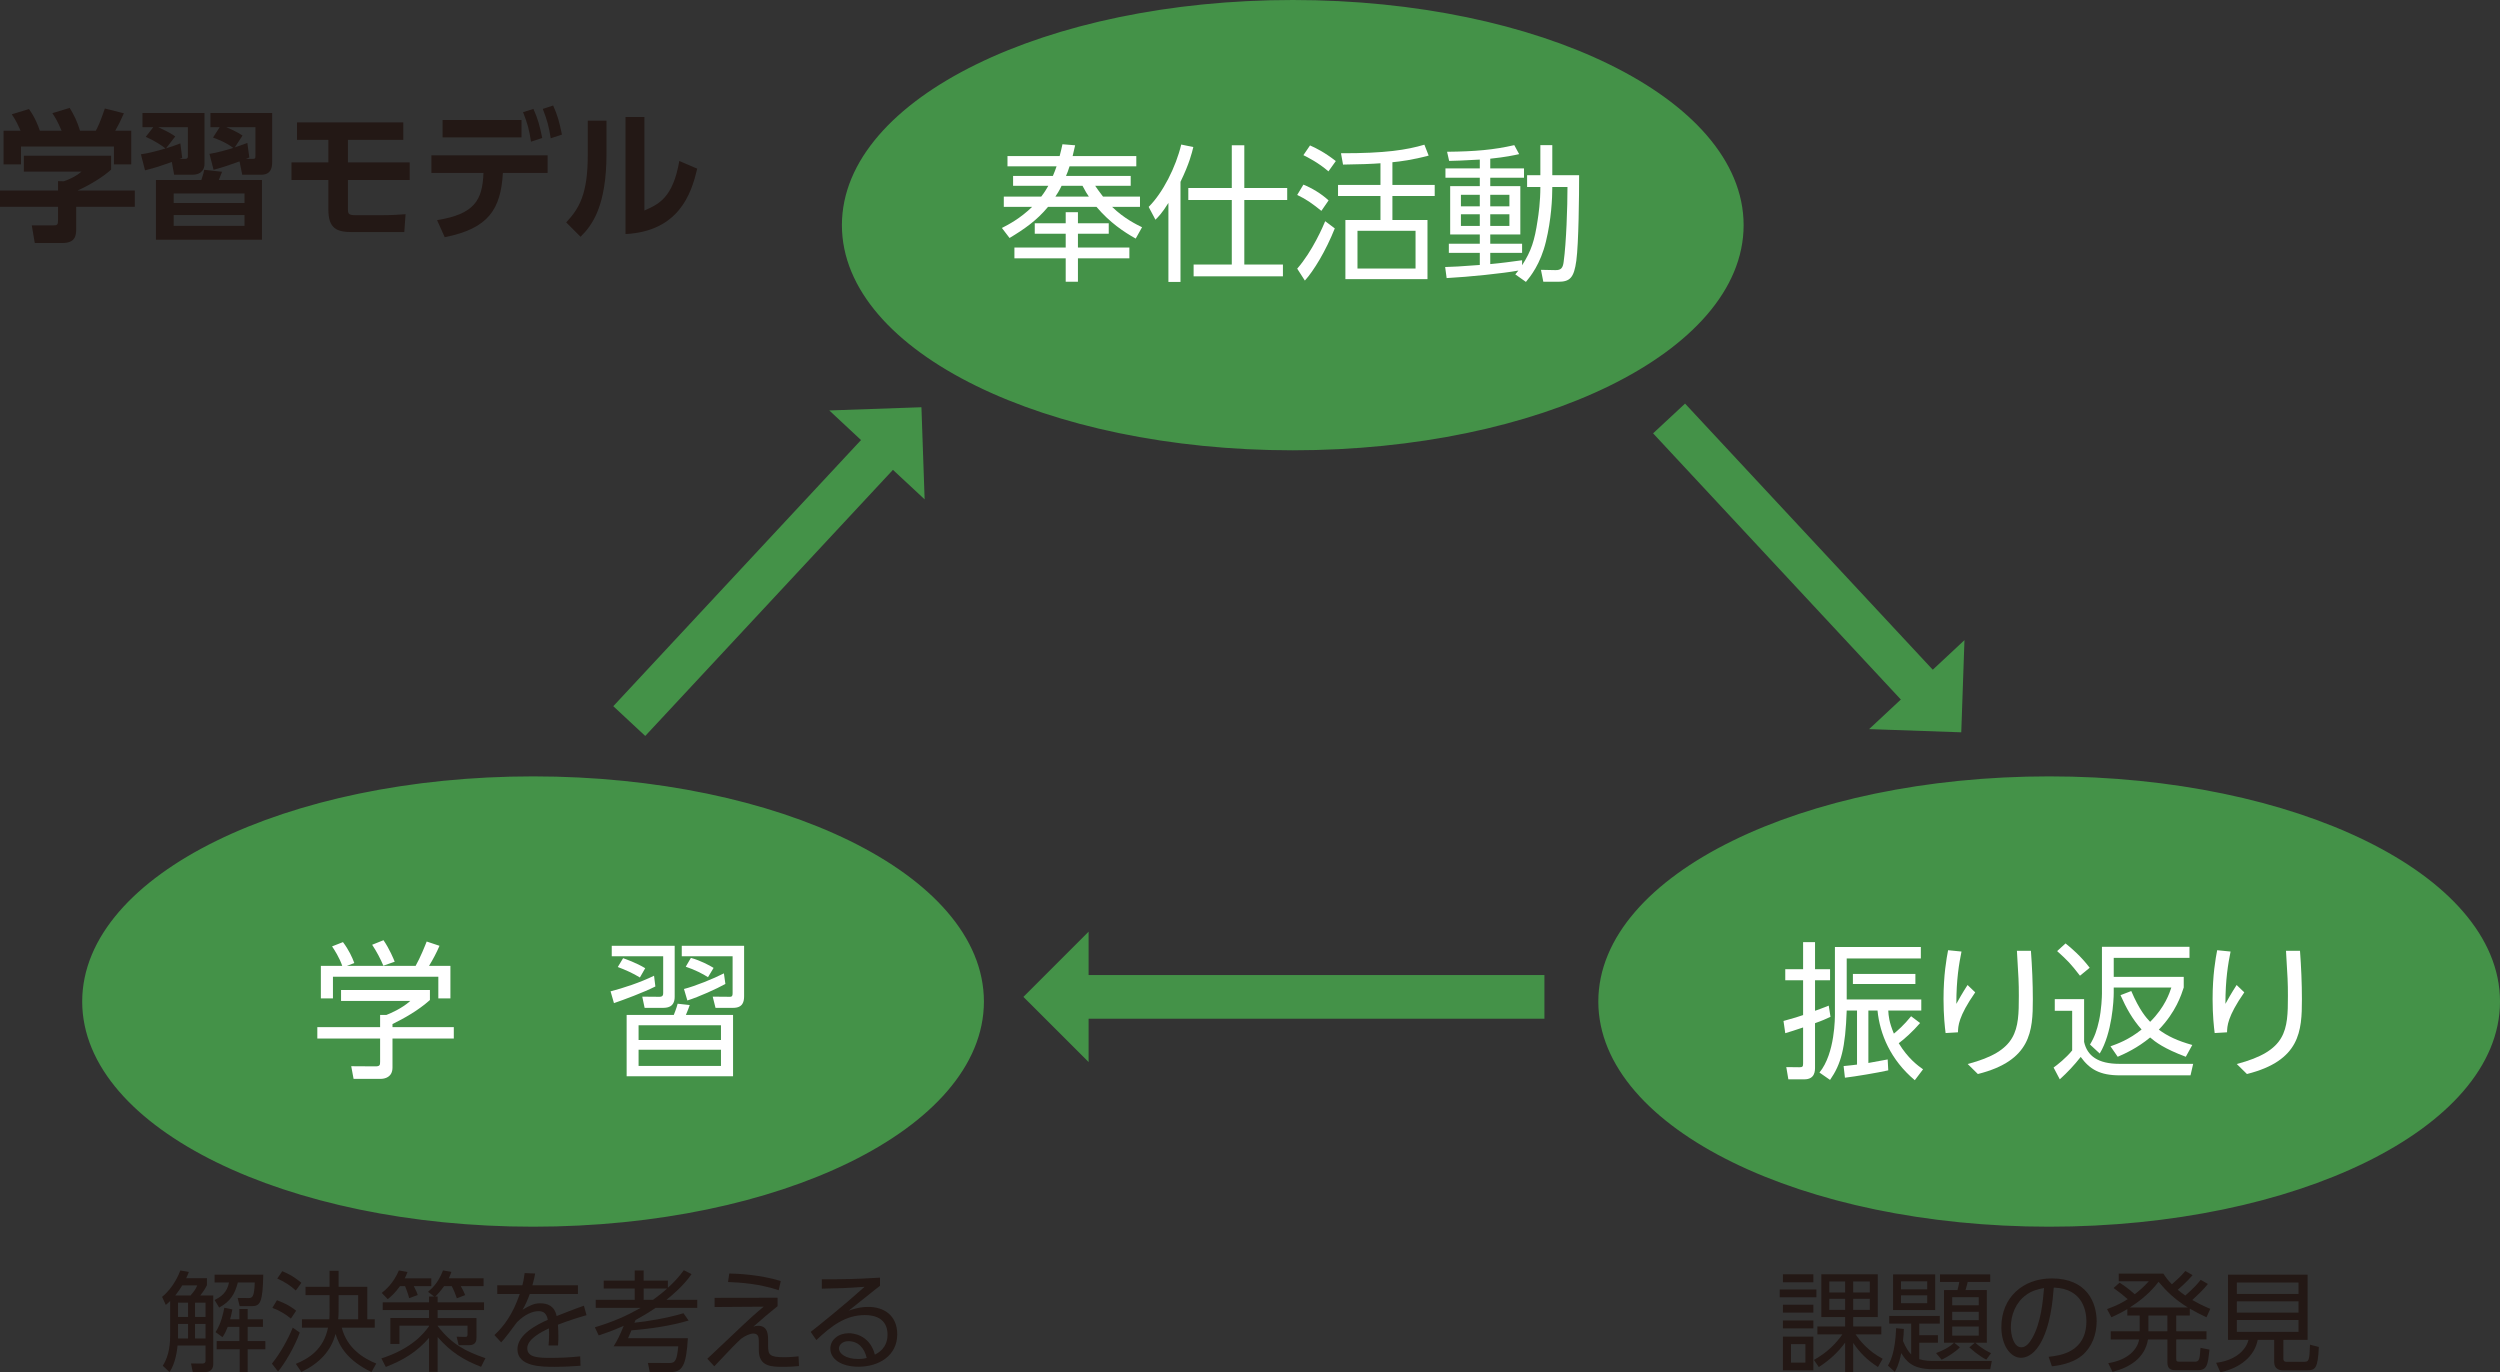
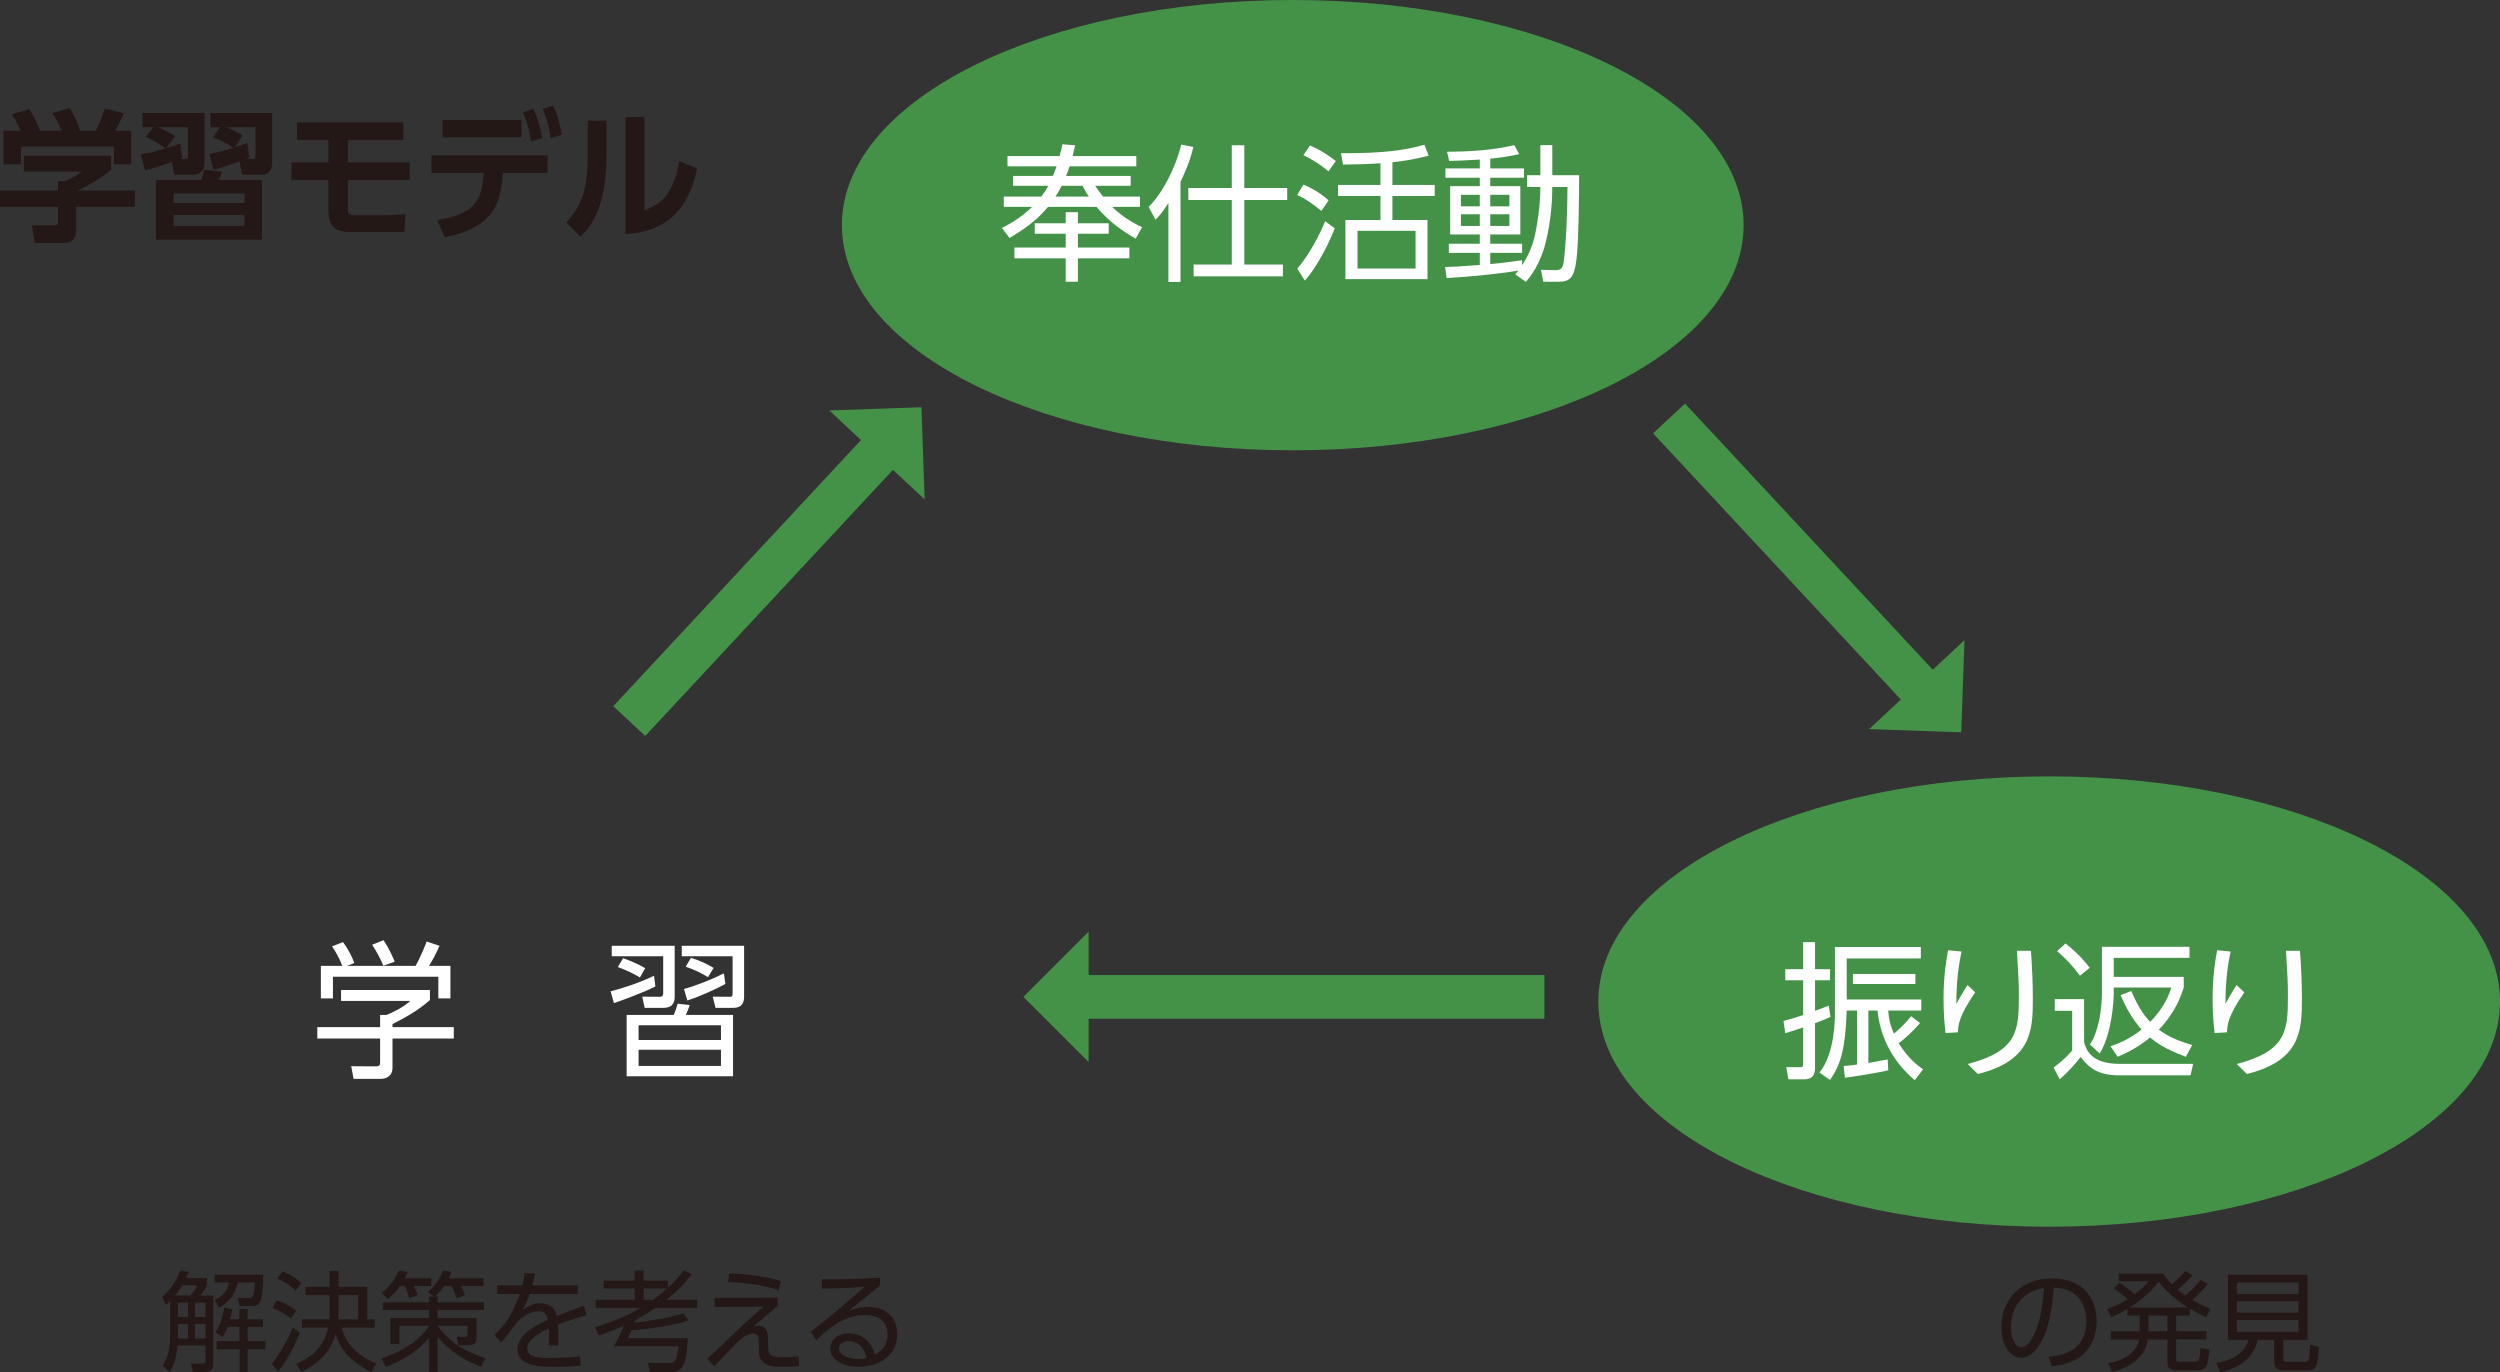
<svg xmlns="http://www.w3.org/2000/svg" enable-background="new 0 0 801.332 439.863" height="439.863" viewBox="0 0 801.332 439.863" width="801.332">
  <rect x="0" y="0" width="801.332" height="439.863" fill="#333333" stroke="none" />
  <path d="m35.616 49.917v4.458c-2.501 2.274-6.777 4.913-10.735 6.687h18.331v5.231h-18.786v6.914c0 2.229-.182 4.685-4.458 4.685h-8.824l-.955-5.641h6.641c1.592 0 1.774-.182 1.774-1.774v-4.185h-18.604v-5.231h18.604v-3.002l1.865.045c.5-.182 3.548-1.229 5.641-3.093h-18.468v-5.094zm-29.02-8.005c-.91-2.047-1.456-3.275-2.82-5.276l5.504-1.683c1.956 2.684 2.911 5.276 3.502 6.959h6.959c-1.319-3.184-2.184-4.458-2.957-5.64l5.549-1.683c1.364 2.229 2.365 4.185 3.32 7.323h5.049c.546-1 1.319-2.456 2.911-7.141l6.095 1.546c-1.046 2.411-1.637 3.593-2.774 5.595h5.14v10.78h-5.549v-5.732h-29.793v5.731h-5.595v-10.78h5.459z" fill="#231815" />
  <path d="m45.166 49.462c2.866-.409 5.186-1.092 7.869-1.865-.819-.773-3.73-2.638-6.323-3.73l2.411-3.093h-3.457v-4.548h19.877v16.375c0 .955-.364 3.412-4.003 3.412h-5.73l-.728-4.094c-4.048 1.41-4.73 1.683-8.597 2.684zm38.8 27.383h-33.979v-19.15h14.556c.591-1.683.728-2.411.91-3.275l5.731.637c-.273.728-.409 1.092-1.046 2.638h13.828zm-25.564-26.246c-.273.136-.5.228-.773.318h1.637c.41 0 .956 0 .956-.819v-9.325h-9.507c3.32 1.546 4.367 2.184 5.458 2.957l-2.957 3.821c1.229-.364 3.275-1.046 4.594-1.592zm19.969 11.417h-22.698v3.048h22.698zm0 6.915h-22.698v3.457h22.698zm-11.235-19.605c2.775-.455 5.413-1.229 7.642-1.911-2.457-1.865-5.368-2.911-6.505-3.32l2.138-3.321h-2.957v-4.548h19.787v15.784c0 4.003-2.547 4.003-3.866 4.003h-5.731l-.864-4.276c-3.32 1.183-5.049 1.819-8.324 2.684zm12.781 1.137c-.5.228-.773.364-1.092.455h2.275c.683 0 .773-.228.773-.91v-9.234h-9.325c.5.228 3.229 1.319 5.186 2.684l-2.457 3.775c1.137-.364 2.638-.91 4.003-1.41z" fill="#231815" />
  <path d="m111.529 44.823v7.232h19.787v5.64h-19.787v9.507c0 1.273.228 1.774 2.411 1.774h8.37c3.366 0 5.731-.182 7.688-.318l-.41 5.731h-16.739c-4.913 0-7.596-1.137-7.596-7.232v-9.461h-11.828v-5.64h11.827v-7.232h-10.053v-5.595h34.069v5.595h-17.739z" fill="#231815" />
  <path d="m140.093 70.568c11.963-1.956 14.556-6.323 14.874-15.147h-16.694v-5.641h37.253v5.641h-14.328c-.682 11.645-4.594 17.831-18.649 20.605zm27.065-32.114v5.595h-25.291v-5.595zm3.821-3.547c1.41 3.093 2.092 5.64 2.82 9.325l-3.593 1.183c-.546-3.775-1.183-6.004-2.547-9.461zm6.322-1.092c1.41 3.048 2.047 5.549 2.82 9.325l-3.593 1.183c-.591-3.821-1.183-5.913-2.547-9.416z" fill="#231815" />
  <path d="m194.402 49.235c0 16.921-4.64 23.062-8.324 26.655l-4.594-4.594c4.23-4.549 6.914-9.143 6.914-21.561v-11.053h6.004zm12.145 18.24c4.548-2.001 9.143-4.003 11.189-15.875l5.731 2.457c-1.865 8.188-5.959 20.06-22.971 20.969v-37.527h6.05v29.976z" fill="#231815" />
  <path d="m556.419 72.17c0 38.488-63.593 69.698-142.046 69.698-78.443 0-142.046-31.21-142.046-69.698 0-38.494 63.603-69.701 142.046-69.701 78.453 0 142.046 31.207 142.046 69.701z" fill="#449248" stroke="#449248" stroke-miterlimit="10" stroke-width="4.937" />
  <path d="m344.618 46.569c-.472 2.079-.614 2.692-.803 3.448h20.408v3.307h-21.4c-.52 1.606-.662 2.031-1.134 3.071h20.739v3.165h-11.385c.567.851 1.275 1.842 2.504 3.449h11.857v3.307h-8.929c3.827 3.732 7.937 5.716 9.59 6.52l-2.032 3.637c-3.874-2.173-8.314-5.149-12.566-10.157h-15.542c-3.685 4.441-7.7 7.181-12.33 9.968l-2.456-3.213c2.125-1.086 5.857-3.023 9.684-6.755h-9.07v-3.307h12c1.134-1.464 1.606-2.315 2.268-3.449h-11.291v-3.165h12.755c.52-1.181.803-1.984 1.181-3.071h-15.731v-3.307h16.724c.425-1.606.661-2.74.897-3.779zm17.384 36.234h-16.487v7.511h-3.921v-7.511h-16.44v-3.449h16.44v-4.44h-9.92v-3.354h9.92v-3.543h3.921v3.543h9.874v3.354h-9.874v4.44h16.487zm-12.991-19.794c-.52-.756-1.086-1.606-2.031-3.449h-6.708c-.708 1.512-1.512 2.787-1.984 3.449z" fill="#fff" />
  <path d="m378.388 90.361h-3.874v-25.321c-2.031 3.307-3.354 4.583-4.157 5.385l-2.173-4.11c4.535-4.488 8.739-12.802 10.44-19.983l3.874.803c-.473 1.937-1.229 5.196-4.11 11.149zm20.455-43.792v13.7h13.747v3.827h-13.747v20.691h12.377v3.779h-28.628v-3.779h12.235v-20.692h-13.936v-3.827h13.936v-13.7h4.016z" fill="#fff" />
  <path d="m423.543 67.591c-3.071-2.457-4.771-3.685-7.748-5.103l1.984-3.307c2.692 1.086 5.669 2.834 8.078 5.055zm-7.748 18.519c4.866-5.527 8.362-13.7 8.976-15.212l3.071 2.315c-2.882 7.228-6.756 13.605-9.59 16.723zm10.016-31.18c-3.213-2.787-6.614-4.488-8.031-5.196l2.126-3.118c1.937.851 4.63 2.173 8.268 5.008zm20.503 4.347h13.558v3.543h-13.558v7.7h11.243v18.944h-26.313v-18.944h11.243v-7.7h-13.605v-3.543h13.605v-6.945c-2.22.189-7.134.378-11.999.425l-.661-3.638c14.313.047 21.116-1.086 26.738-2.74l1.37 3.496c-5.103 1.37-9.118 1.89-11.621 2.126zm7.416 14.692h-18.612v12.094h18.612z" fill="#fff" />
  <path d="m489.484 59.938v-3.779h4.252v-9.637h3.826v9.637h8.599c0 6.52-.142 21.778-.897 27.4-.756 5.48-2.032 6.755-5.812 6.755h-4.771l-.756-3.826 4.629.094c1.843.047 2.409-.756 2.646-2.646.851-6.141 1.229-17.621 1.229-23.999h-4.866c0 3.685-.33 10.44-2.031 17.432-1.748 7.322-5.055 11.338-6.425 12.991l-3.401-2.409c.331-.378.756-.992.992-1.229-4.865.898-15.873 2.032-23.006 2.41l-.473-3.543c1.937-.047 5.243-.189 11.102-.661v-3.874h-9.921v-2.929h9.921v-2.975h-9.496v-15.495h9.496v-2.693h-11.008v-2.976h11.008v-2.835c-5.764.331-7.984.378-9.826.425l-.661-2.929c8.976-.095 14.928-.614 21.542-2.126l1.559 2.882c-1.748.378-4.252.945-9.26 1.464v3.118h10.818v2.976h-10.818v2.693h9.638v15.496h-9.638v2.976h10.205v2.929h-10.205v3.59c3.308-.283 7.087-.803 10.205-1.228v1.606c2.929-4.535 4.015-7.937 4.96-14.314.331-2.079.897-6.047.897-10.771zm-15.164 2.504h-6.047v3.685h6.047zm0 6.236h-6.047v3.732h6.047zm9.495-6.236h-6.142v3.685h6.142zm0 6.236h-6.142v3.732h6.142z" fill="#fff" />
  <path d="m798.864 321.027c0 38.498-63.593 69.699-142.046 69.699-78.443 0-142.036-31.201-142.036-69.699 0-38.496 63.593-69.703 142.036-69.703 78.453-.001 142.046 31.207 142.046 69.703z" fill="#449248" stroke="#449248" stroke-miterlimit="10" stroke-width="4.937" />
  <path d="m586.735 325.93c-1.417.661-2.787 1.275-4.96 2.031v14.125c0 1.134 0 3.874-3.401 3.874h-5.149l-.661-3.921 4.157.047c1.039 0 1.229-.189 1.229-1.182v-11.573c-2.693.897-3.779 1.275-5.717 1.842l-.566-3.921c3.495-.944 4.913-1.417 6.283-1.89v-11.148h-5.717v-3.544h5.717v-8.691h3.826v8.691h4.818v3.544h-4.818v9.778c1.039-.33 1.937-.708 4.394-1.653zm8.504-2.031h-3.308c-.425 12.094-1.795 17.148-5.338 22.25l-3.401-2.362c5.055-6.141 4.96-17.856 4.96-18.849v-21.4h27.542v3.685h-23.763v13.133h23.904v3.544h-10.582c.095 1.747.236 3.637 1.795 7.416 1.04-.85 3.213-2.692 5.527-5.574l2.882 2.173c-2.362 2.74-5.055 5.149-6.85 6.473 3.023 4.96 6.142 7.181 7.795 8.361l-2.646 3.496c-7.748-6.52-11.196-14.692-11.952-22.345h-2.929v16.817c2.692-.473 4.109-.756 6.188-1.134l.188 3.496c-3.543.803-10.676 1.984-13.889 2.361l-.425-3.731c2.126-.189 3.07-.331 4.299-.473v-17.337zm18.707-8.504h-20.03v-3.213h20.03z" fill="#fff" />
  <path d="m628.726 305.002c-.803 3.968-1.653 8.928-1.653 16.771.614-1.134 1.937-3.496 3.591-6.047l2.456 2.361c-5.433 7.795-5.479 10.866-5.527 12.803l-3.968.236c-.236-1.843-.662-5.669-.662-10.865 0-7.748.945-12.944 1.465-15.685zm22.251-.236c.378 5.102.614 10.439.614 15.542 0 10.157-.52 19.652-17.621 23.951l-3.26-3.212c16.062-4.205 16.393-10.771 16.393-21.826 0-4.44-.095-5.716-.614-14.455z" fill="#fff" />
  <path d="m668.024 320.261v13.699c.992 4.488 4.44 7.039 11.338 7.039h23.62l-.85 3.685h-22.676c-6.378 0-9.638-1.937-12.52-5.904-2.078 2.646-4.204 4.913-6.708 7.181l-1.984-3.779c1.229-.897 3.969-3.023 5.952-5.48v-12.708h-5.574v-3.731h9.402zm-1.323-7.512c-2.976-3.874-4.016-4.913-7.322-7.89l2.693-2.456c1.795 1.417 4.913 4.062 7.747 7.795zm33.92 25.983c-6.945-2.598-9.732-4.724-11.433-6.188-4.062 3.354-7.983 5.149-10.394 6.188l-2.314-3.354c2.268-.804 5.905-2.126 9.968-5.386-2.976-3.354-4.96-6.944-6.755-11.008l3.448-1.322c2.599 6.094 4.771 8.551 6.047 9.873 4.771-4.724 6.235-9.307 6.803-11.007h-18.472v1.7c0 2.362-.52 12.944-4.487 19.464l-3.118-2.882c1.512-2.504 2.221-4.63 2.882-7.605.803-3.638.944-7.748.944-8.692v-15.022h28.062v3.543h-24.282v6.094h22.439v3.401c-.756 2.314-2.504 7.842-7.983 13.511 2.787 2.079 6 3.591 10.724 4.913z" fill="#fff" />
  <path d="m714.975 305.002c-.803 3.968-1.653 8.928-1.653 16.771.614-1.134 1.937-3.496 3.59-6.047l2.457 2.361c-5.433 7.795-5.48 10.866-5.527 12.803l-3.968.236c-.236-1.843-.662-5.669-.662-10.865 0-7.748.945-12.944 1.465-15.685zm22.251-.236c.378 5.102.614 10.439.614 15.542 0 10.157-.521 19.652-17.621 23.951l-3.26-3.212c16.062-4.205 16.393-10.771 16.393-21.826 0-4.44-.095-5.716-.614-14.455z" fill="#fff" />
-   <path d="m582.218 413.307v2.519h-11.756v-2.519zm-.979-4.863v2.554h-9.762v-2.554zm0 9.761v2.519h-9.762v-2.519zm0 5.039v2.554h-9.762v-2.554zm0 5.177v10.812h-9.762v-10.812zm-2.554 2.415h-4.619v5.913h4.619zm23.267 7.347c-3.358-2.169-5.737-4.479-7.942-7.732v9.343h-2.589v-9.447c-2.169 3.009-5.003 5.633-8.432 7.837l-1.575-2.273c4.549-2.59 7.033-5.283 9.133-8.188h-8.013v-2.555h8.887v-3.009h-7.627v-13.715h18.089v13.715h-7.873v3.009h9.027v2.555h-8.257c1.364 1.959 3.953 5.318 8.677 7.803zm-10.532-27.431h-5.073v3.534h5.073zm0 5.564h-5.073v3.534h5.073zm7.908-5.564h-5.318v3.534h5.318zm0 5.564h-5.318v3.534h5.318z" fill="#231815" />
-   <path d="m638.451 436.224-.524 2.659h-18.265c-6.857 0-8.677-2.659-10.251-5.179-.77 3.85-1.645 5.318-2.064 6.019l-2.204-1.994c.664-1.155 2.344-4.024 2.624-12.001l2.484.244c-.035 1.225-.105 2.38-.28 3.85.84 2.029 1.784 3.533 2.624 4.303v-9.866h-7.032v-2.449h16.199v2.449h-6.578v3.709h5.983v2.414h-5.983v5.283c1.854.56 3.464.56 4.514.56h18.753zm-18.159-27.746v11.441h-13.505v-11.441zm-2.554 2.239h-8.397v2.555h8.397zm0 4.479h-8.397v2.52h8.397zm18.929 20.608c-2.52-1.294-4.828-3.394-5.424-3.919l1.75-1.504h-6.613l1.819 1.47c-1.259 1.399-4.023 3.148-5.843 3.988l-1.784-2.135c1.959-.734 4.304-1.819 5.738-3.323h-3.185v-16.864h4.304c.35-1.155.525-2.274.595-2.624h-6.192v-2.415h16.095v2.415h-7.208c-.14.595-.175.805-.699 2.624h6.822v16.864h-3.709c2.239 2.029 4.339 3.009 5.073 3.358zm-2.415-20.014h-8.503v2.59h8.503zm0 4.689h-8.503v2.659h8.503zm0 4.724h-8.503v2.904h8.503z" fill="#231815" />
  <path d="m656.65 434.895c3.604-.385 12.105-1.4 12.105-11.406 0-2.765-.839-10.462-10.461-10.776-.315 4.059-1.015 12.665-4.618 18.438-2.064 3.254-4.304 4.059-5.879 4.059-3.429 0-6.298-4.059-6.298-9.832 0-9.517 6.928-15.604 16.165-15.604 11.336 0 14.38 7.838 14.38 13.75 0 4.164-1.504 8.293-4.688 10.952-2.274 1.889-5.772 3.079-9.656 3.464zm-7.242-19.804c-3.255 2.379-4.864 6.298-4.864 10.356 0 2.379.875 6.403 3.359 6.403 1.47 0 2.52-1.295 3.429-2.835 2.939-5.038 3.499-12.141 3.849-16.164-2.065.386-3.989.91-5.773 2.24z" fill="#231815" />
  <path d="m707.704 411.557c-1.714 2.1-2.938 3.219-5.003 5.144 1.505.84 3.009 1.68 5.773 2.834l-1.225 2.694c-1.995-.945-3.149-1.505-5.354-2.765v2.205h-4.339v5.038h9.692v2.624h-9.692v6.228c0 .735.141.91 1.015.91h4.724c1.574 0 1.784-.35 2.029-4.443l2.869.56c-.49 4.934-.734 6.612-3.813 6.612h-6.928c-.91 0-2.729 0-2.729-2.379v-7.487h-6.228c-.979 6.088-6.088 9.062-11.371 10.392l-1.365-2.799c6.054-.91 9.377-4.269 9.902-7.593h-9.098v-2.624h9.272v-5.038h-3.954v-2.064c-1.189.699-2.344 1.364-5.108 2.624l-1.399-2.624c3.499-1.26 5.108-2.239 6.613-3.185-1.505-1.329-2.555-2.169-4.514-3.568l1.924-1.715c2.274 1.399 4.444 3.324 4.864 3.709 1.784-1.399 2.903-2.414 4.513-4.163h-9.656v-2.449h14.311c.979 1.504 1.644 2.309 2.729 3.429 1.994-1.784 3.044-2.729 4.304-4.269l2.344 1.329c-1.959 2.274-4.373 4.374-4.758 4.688.699.595 1.225 1.015 2.414 1.854 2.554-2.274 3.778-3.568 4.934-5.038zm-6.438 7.522c-4.304-2.624-7.067-5.458-9.377-8.222-1.05 1.364-3.709 4.758-9.202 8.222zm-6.543 2.59h-6.088v5.038h6.088z" fill="#231815" />
  <path d="m731.885 435.525c0 .419.141.979 1.015.979h5.459c1.749 0 1.889-.245 2.064-5.493l2.834.734c-.28 6.928-1.155 7.487-3.814 7.487h-7.662c-1.435 0-2.834-.56-2.834-2.693v-7.068h-5.283c-.979 5.248-5.599 9.027-11.966 10.392l-1.365-3.044c5.354-.63 9.342-3.394 10.392-7.348h-6.577v-20.888h25.506v20.888h-7.768v6.054zm4.865-24.423h-19.769v3.64h19.769zm0 6.018h-19.769v3.604h19.769zm0 5.984h-19.769v3.813h19.769z" fill="#231815" />
-   <path d="m312.909 321.027c0 38.498-63.593 69.699-142.046 69.699-78.443 0-142.046-31.201-142.046-69.699 0-38.496 63.603-69.703 142.046-69.703 78.453-.001 142.046 31.207 142.046 69.703z" fill="#449248" stroke="#449248" stroke-miterlimit="10" stroke-width="4.937" />
  <path d="m137.805 320.544c-3.779 3.354-8.078 5.764-11.999 7.7v.992h19.652v3.638h-19.652v9.307c0 3.117-2.457 3.638-3.874 3.638h-8.598l-.756-4.063 7.7.048c1.464 0 1.559-.378 1.559-1.465v-7.464h-20.125v-3.638h20.125v-3.921h2.032c1.086-.426 4.866-1.984 7.653-4.488h-22.203v-3.496h28.486zm-4.582-10.96c1.464-2.551 3.166-6.803 3.543-7.795l4.11 1.37c-.945 2.22-2.126 4.44-3.354 6.425h6.85v10.44h-3.874v-6.944h-33.778v6.944h-3.874v-10.44h6.85c-.945-2.74-2.504-5.103-3.26-6.236l3.496-1.369c1.89 2.503 2.976 4.912 3.637 6.708l-2.362.897zm-10.346-.047c-.85-2.079-2.173-4.583-3.59-6.709l3.638-1.464c1.937 2.834 3.26 6.047 3.59 6.896z" fill="#fff" />
  <path d="m195.708 317.757c3.874-.992 9.542-2.835 13.936-5.008l.425 3.448c-3.732 1.89-9.968 4.205-13.275 5.339zm20.55-14.597v16.346c0 3.543-2.693 3.543-3.921 3.543h-5.716l-.756-3.591 5.527.048c1.04 0 1.181-.567 1.181-1.182v-11.81h-16.487v-3.354zm-11.149 10.157c-2.126-1.323-4.771-2.504-7.086-3.354l1.701-2.835c.898.331 4.11 1.418 7.086 3.213zm29.857 31.651h-34.108v-19.652h15.117c.142-.378.898-2.221 1.229-3.591l3.874.426c-.425 1.228-.52 1.464-1.228 3.165h15.117v19.652zm-3.874-16.346h-26.408v4.724h26.408zm0 7.842h-26.408v5.196h26.408zm-12.566-33.304h19.983v16.156c0 1.701-.378 3.732-3.496 3.732h-5.669l-.898-3.591 5.527.048c.803 0 .85-.521.85-1.229v-11.763h-16.298v-3.353zm.708 13.841c3.685-.945 9.496-3.308 12.802-5.008l.473 3.401c-2.834 1.559-8.409 4.11-12.188 5.291zm7.701-3.779c-1.606-1.04-4.251-2.409-7.133-3.354l1.653-2.834c2.977.803 6 2.409 7.275 3.212z" fill="#fff" />
  <g fill="#231815">
    <path d="m66.333 409.703v2.239c-.315.63-.7 1.47-2.134 3.289h4.164v22.008c0 2.345-1.924 2.555-2.52 2.555h-4.059l-.56-2.765 3.394.035c.42 0 1.26 0 1.26-.875v-4.898h-8.957c-.14 1.225-.595 5.668-2.589 8.503l-2.169-2.029c2.274-3.43 2.379-7.873 2.379-9.797v-10.952c-.49.49-.805.771-1.399 1.26l-1.189-2.589c3.813-3.079 5.563-7.662 5.843-8.467l2.729.489c-.28.735-.42 1.085-.84 1.994zm-7.908 2.309c-.56.944-1.225 1.925-2.239 3.219h4.898c1.189-1.364 1.68-2.099 2.134-3.219zm1.855 5.528h-3.219v4.583h3.219zm0 6.823h-3.219v4.653h3.219zm5.598-6.823h-3.359v4.583h3.359zm0 6.823h-3.359v4.653h3.359zm10.951-5.703-.665-2.624 3.464.035c1.225 0 1.889-.28 2.029-5.003h-5.423c-.91 3.604-2.344 6.088-5.983 8.047l-1.47-2.414c2.135-1.085 3.989-2.379 4.619-5.633h-4.619v-2.484h15.605c-.175 8.747-.945 10.076-3.604 10.076zm-.105 4.199v-3.289h2.659v3.289h4.898v2.449h-4.898v4.548h5.668v2.624h-5.668v7.313h-2.554v-7.313h-7.382v-2.624h7.277v-4.548h-3.744c-.77 1.994-1.189 2.589-1.679 3.289l-2.205-1.61c1.785-2.693 2.484-6.122 2.799-7.802l2.589.524c-.314 1.715-.524 2.449-.734 3.149h2.974z" />
    <path d="m87.157 437.099c2.659-3.289 5.143-7.768 6.683-11.546l2.239 1.574c-1.574 4.548-5.073 10.321-6.962 12.49zm6.088-14.45c-1.645-1.399-3.919-2.729-5.948-3.429l1.47-2.449c.875.314 3.849 1.435 6.158 3.358zm1.574-8.992c-1.714-1.609-3.813-2.904-5.948-3.849l1.609-2.345c2.449 1.015 3.989 1.96 6.123 3.709zm0 23.511c4.269-1.749 8.922-4.723 10.322-11.615h-8.362v-2.694h8.782c.105-1.155.07-3.079.07-7.732h-7.697v-2.659h7.697v-5.144h2.904v5.144h9.202v10.392h2.379v2.694h-10.566c1.609 6.367 6.613 9.727 11.056 11.511l-1.54 2.729c-7.697-3.744-10.287-8.223-11.511-12.211-1.469 5.423-5.073 9.342-10.951 12.176zm13.576-14.309h6.403v-7.732h-6.263c0 4.513.034 6.647-.14 7.732z" />
    <path d="m140.274 415.58v1.854h14.87v2.484h-14.87v2.555h12.456v6.123c0 .909 0 2.589-2.449 2.589h-3.254l-.665-2.729 2.694.07c.735.035.805-.35.805-.944v-2.659h-9.587v.104c4.548 5.878 8.887 8.082 15.325 10.321l-1.399 2.765c-5.633-2.17-9.797-4.794-13.925-9.552v11.161h-2.764v-10.882c-3.989 4.619-8.362 7.173-13.855 9.308l-1.399-2.729c9.727-3.148 13.61-8.013 15.255-10.321v-.175h-9.482v5.843h-2.904v-8.292h12.386v-2.555h-14.835v-2.484h14.835v-1.854h1.645l-1.959-1.504c1.645-1.399 3.429-3.254 4.793-6.857l2.694.454c-.245.735-.419 1.26-.839 2.064h11.161v2.52h-7.312c.315.489 1.05 1.924 1.399 2.869l-2.659 1.015c-.385-1.155-.979-2.659-1.645-3.884h-2.449c-1.364 1.89-2.099 2.624-2.834 3.323h.767zm-2.029-5.842v2.52h-5.598c.805 1.539.979 2.064 1.259 2.834l-2.764 1.015c-.28-1.26-1.015-3.184-1.294-3.849h-1.645c-1.679 2.309-2.869 3.323-3.918 4.163l-1.924-1.994c1.154-.944 3.708-2.974 5.493-7.207l2.764.489c-.315.77-.49 1.295-.875 2.029z" />
    <path d="m185.241 411.977v2.799h-15.43c-.805 2.135-1.294 3.289-2.309 5.039 2.449-1.47 3.849-2.064 5.598-2.064 2.379 0 4.618.77 5.318 4.094.805-.315 5.598-2.239 8.747-3.324l.839 3.044c-2.834.805-5.318 1.574-9.167 3.044.105 1.225.14 2.729.14 3.989 0 .489 0 1.539-.105 2.659h-3.044c.07-.806.175-2.1.175-3.359 0-.595 0-1.189-.07-2.1-2.694 1.26-6.928 3.499-6.928 6.368 0 3.079 3.884 3.079 7.732 3.079 2.799 0 6.088-.14 9.237-.49l.105 3.01c-1.994.14-5.038.35-8.362.35-3.954 0-11.861 0-11.861-5.634 0-4.758 6.263-7.907 9.727-9.446-.385-2.064-1.364-2.765-2.974-2.765-1.925 0-4.479 1.085-6.928 3.569-1.61 2.204-3.919 5.283-5.039 6.438l-2.169-2.344c3.079-2.904 5.878-6.613 8.118-13.156h-7.208v-2.799h8.047c.245-.909.49-1.924.735-3.919l3.359.141c-.21 1.225-.385 2.029-.875 3.778h14.592z" />
    <path d="m220.724 423.279c-5.983 1.749-12.141 2.624-18.333 3.148-.77 1.854-.84 1.994-1.085 2.52h19.174c-.49 8.747-1.785 10.847-5.493 10.847h-6.718l-.595-2.939 6.962.035c1.89 0 2.344-1.05 2.764-5.354h-20.713c1.435-2.31 1.994-3.534 3.219-6.543-2.204.945-4.233 1.819-8.012 3.044l-1.225-2.589c6.438-1.959 10.251-3.744 14.66-6.228h-14.38v-2.59h12.491v-3.604h-9.937v-2.554h9.937v-3.254h2.869v3.254h7.768v2.309c2.169-1.994 3.464-3.394 5.108-5.633l2.484 1.26c-1.015 1.399-2.939 4.094-8.047 8.222h9.867v2.59h-13.365c-2.379 1.609-4.094 2.624-6.438 3.918-.07.141-.28.735-.35.84 4.129-.42 10.532-1.47 15.745-3.044zm-11.406-6.649c.91-.664 2.729-1.994 4.513-3.604h-7.522v3.604z" />
    <path d="m249.245 415.966v2.693c-2.484 1.995-5.353 4.409-7.768 6.578.63-.21 1.015-.28 1.54-.28 3.184 0 3.184 2.975 3.184 4.934v1.435c0 2.904.42 3.709 5.144 3.709 1.714 0 3.499-.175 4.618-.28l.14 3.114c-1.295.104-2.589.245-5.003.245-3.674 0-7.873 0-7.873-5.318v-2.31c0-1.714 0-3.044-1.784-3.044-1.015 0-2.414.63-3.814 1.609-1.714 1.54-3.184 3.079-8.677 8.888l-2.239-2.414c.245-.21 5.738-5.424 6.718-6.333 7.382-7.033 8.817-8.258 11.336-10.356l-15.709.104v-2.94zm.35-2.415c-6.298-2.063-11.896-2.449-16.235-2.624l.385-2.729c2.659.069 9.657.314 16.515 2.414z" />
    <path d="m282.07 412.152c-.77.561-1.854 1.435-2.729 2.135-4.479 3.604-4.969 3.988-7.278 5.808 1.365-.454 3.464-1.189 6.263-1.189 5.143 0 9.271 2.834 9.271 8.782 0 6.857-5.878 10.392-12.42 10.392-5.563 0-9.027-2.484-9.027-5.808 0-2.904 2.659-4.934 5.913-4.934 1.225 0 6.648.385 8.362 6.857.979-.49 4.059-2.029 4.059-6.438 0-1.854-.56-6.229-7.277-6.229-6.193 0-10.742 3.464-15.535 8.013l-1.819-2.624c2.694-2.1 10.707-8.537 17.284-14.45-5.948.42-8.012.489-13.715.595v-3.009c7.417 0 10.287-.035 18.649-.525v2.624zm-10.112 17.739c-2.134 0-3.044 1.365-3.044 2.31 0 1.714 2.239 3.394 6.158 3.394 1.399 0 2.169-.175 2.729-.314-.769-3.326-2.799-5.39-5.843-5.39z" />
  </g>
  <path d="m343.929 319.532h151.11" fill="none" stroke="#449248" stroke-miterlimit="10" stroke-width="13.995" />
  <path d="m348.933 340.425v-41.795l-20.9 20.902z" fill="#449248" />
  <path d="m617.799 223.098-82.807-88.965" fill="none" stroke="#449248" stroke-miterlimit="10" stroke-width="13.995" />
  <path d="m599.112 233.702 30.563-28.512-1.025 29.54z" fill="#449248" />
  <path d="m284.508 142.167-82.808 88.962" fill="none" stroke="#449248" stroke-miterlimit="10" stroke-width="13.995" />
  <path d="m265.81 131.563 30.564 28.505-1.026-29.533z" fill="#449248" />
</svg>